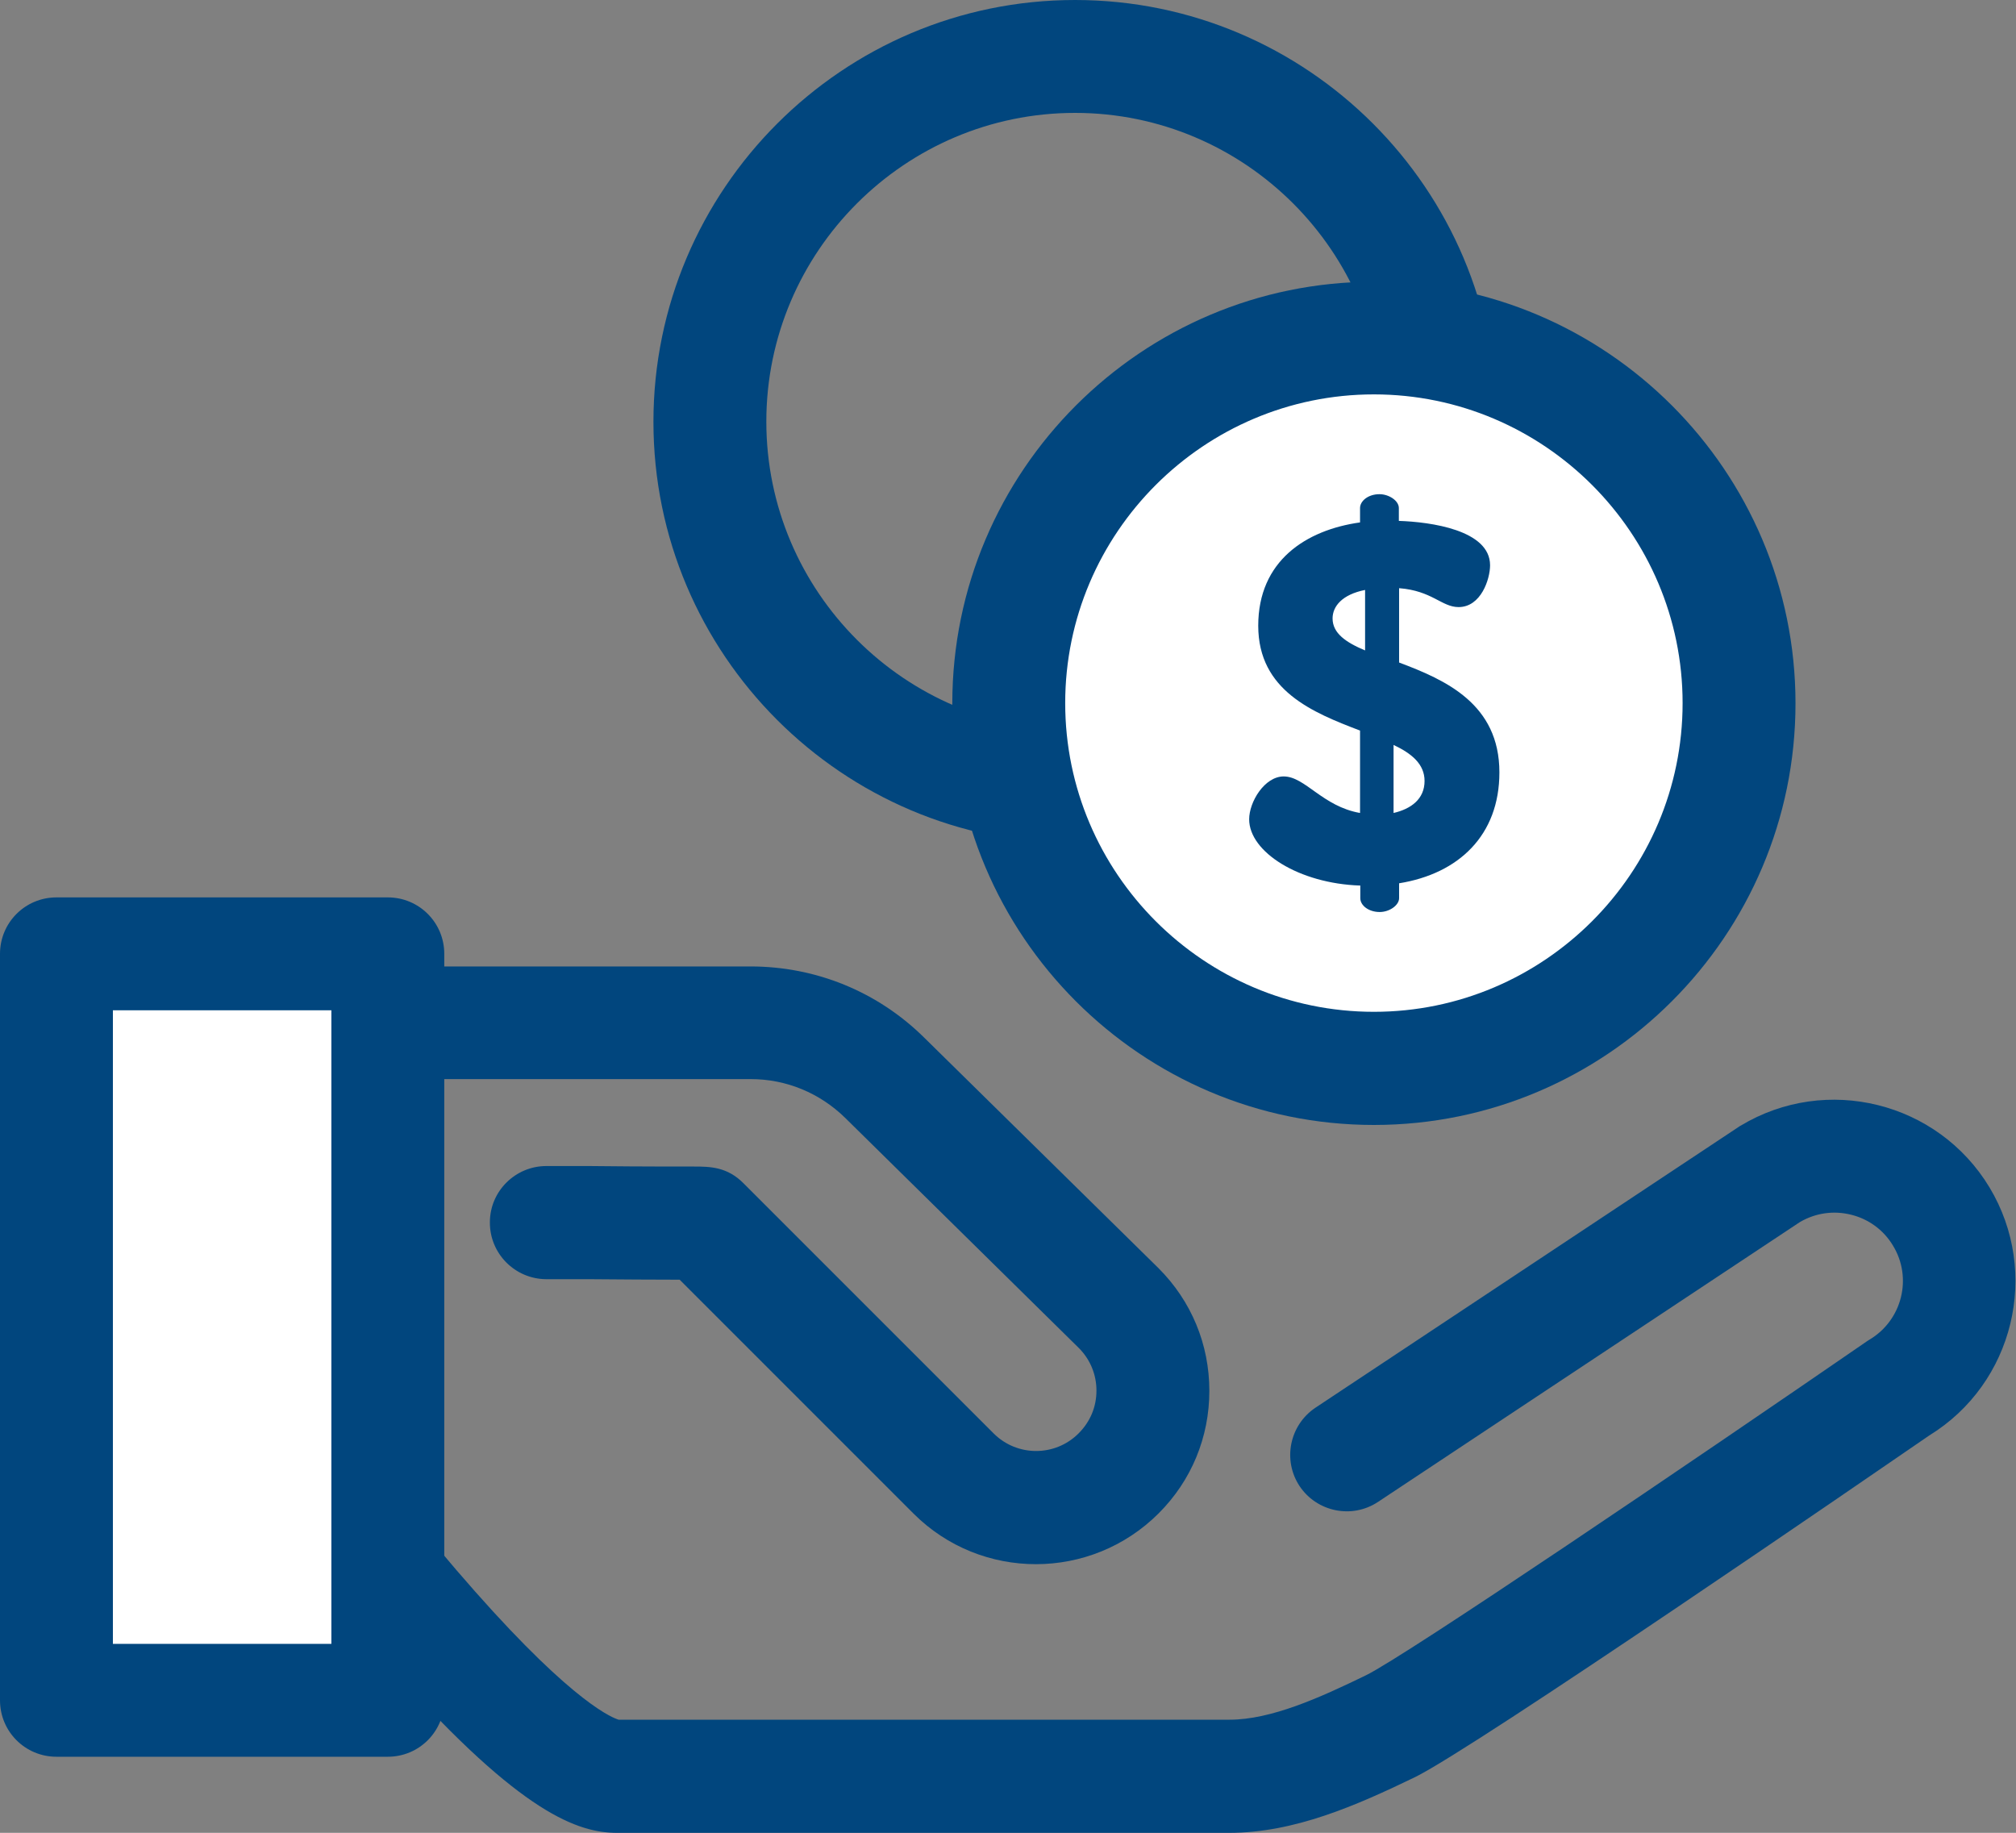
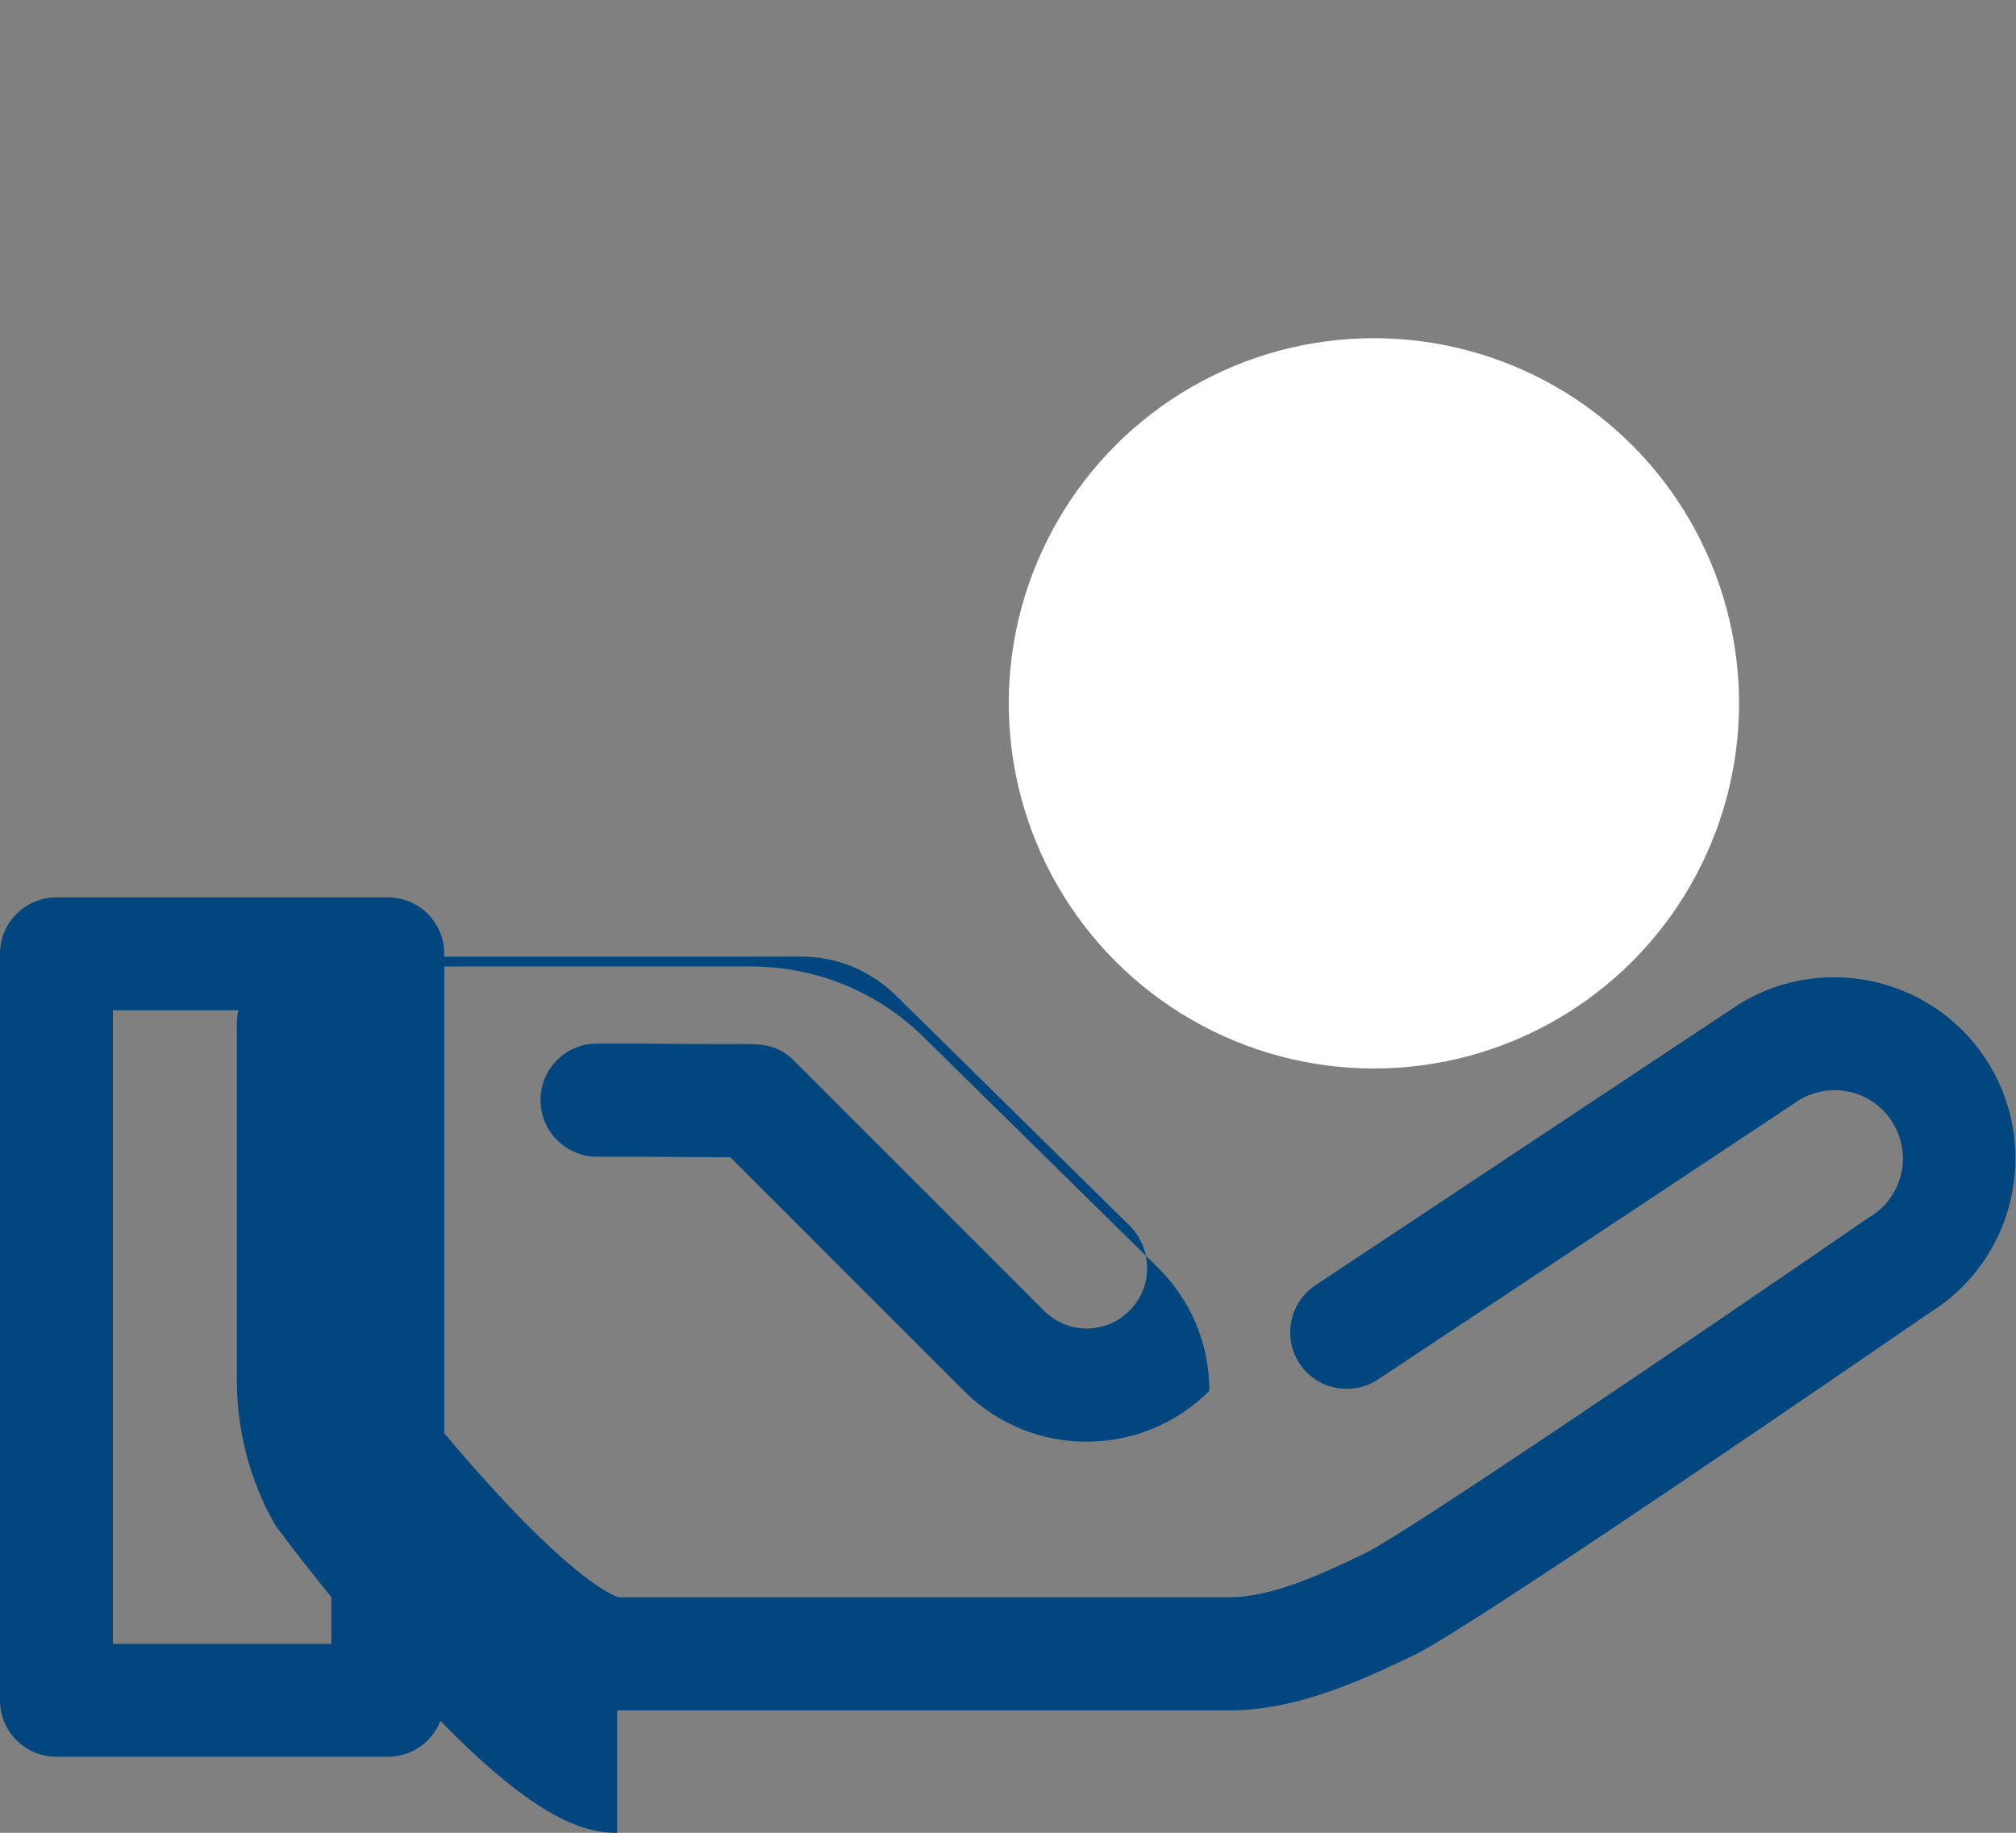
<svg xmlns="http://www.w3.org/2000/svg" id="Layer_2" viewBox="0 0 80 72.73">
  <rect x="0" y="0" width="80" height="72.73" fill="#808080" stroke="none" />
  <defs>
    <style>.cls-1{fill:#fff;}.cls-2{fill:#01467e;}</style>
  </defs>
  <g id="Layer_1-2">
    <g>
-       <path class="cls-2" d="M24.49,72.73c-1.54,0-3.79-.75-8.78-6.34-2.54-2.84-4.61-5.63-4.7-5.75-.06-.08-.11-.16-.16-.25-.95-1.71-1.45-3.64-1.45-5.6v-14.2c0-1.24,1-2.24,2.24-2.24H29.78c2.6,0,5.05,1,6.9,2.83l9.29,9.14c1.31,1.31,2.02,3.03,2.02,4.87s-.71,3.56-2.01,4.86c-2.69,2.69-7.05,2.69-9.73,.01l-9.28-9.28c-.92,0-2.42-.01-3.61-.02h-1.69c-1.24-.01-2.24-1.02-2.23-2.26,0-1.23,1.01-2.23,2.24-2.23h1.7c1.06,.01,2.2,.02,3.07,.02,.44,0,.81,0,1.08,0,.65,0,1.33,.01,1.98,.67l9.92,9.92c.93,.93,2.44,.93,3.37,0,.47-.47,.71-1.06,.71-1.7s-.25-1.24-.7-1.69l-9.27-9.13c-1.01-.99-2.34-1.54-3.75-1.54H13.89v11.96c0,1.15,.28,2.28,.82,3.3,.41,.54,2.12,2.79,4.14,5.07,3.98,4.5,5.5,5.03,5.7,5.09h24.24c1.65,0,3.58-.87,5.41-1.76,1.55-.75,13.02-8.53,19.89-13.26,.04-.03,.08-.05,.11-.07,1.28-.77,1.7-2.44,.92-3.72-.37-.62-.97-1.06-1.67-1.23-.69-.17-1.4-.07-2.02,.29l-16.75,11.11c-1.03,.68-2.42,.4-3.11-.63-.68-1.03-.4-2.42,.63-3.11l16.79-11.14s.05-.04,.08-.05c3.4-2.05,7.83-.95,9.88,2.45,2.03,3.38,.96,7.78-2.39,9.84-2.08,1.43-18.09,12.44-20.43,13.57-2.3,1.11-4.76,2.2-7.36,2.2H24.49s0,0,0,0Z" />
-       <rect class="cls-1" x="2.24" y="37.84" width="13.15" height="29.62" />
+       <path class="cls-2" d="M24.49,72.73c-1.54,0-3.79-.75-8.78-6.34-2.54-2.84-4.61-5.63-4.7-5.75-.06-.08-.11-.16-.16-.25-.95-1.71-1.45-3.64-1.45-5.6v-14.2c0-1.24,1-2.24,2.24-2.24H29.78c2.6,0,5.05,1,6.9,2.83l9.29,9.14c1.31,1.31,2.02,3.03,2.02,4.87c-2.69,2.69-7.05,2.69-9.73,.01l-9.28-9.28c-.92,0-2.42-.01-3.61-.02h-1.69c-1.24-.01-2.24-1.02-2.23-2.26,0-1.23,1.01-2.23,2.24-2.23h1.7c1.06,.01,2.2,.02,3.07,.02,.44,0,.81,0,1.08,0,.65,0,1.33,.01,1.98,.67l9.92,9.92c.93,.93,2.44,.93,3.37,0,.47-.47,.71-1.06,.71-1.7s-.25-1.24-.7-1.69l-9.27-9.13c-1.01-.99-2.34-1.54-3.75-1.54H13.89v11.96c0,1.15,.28,2.28,.82,3.3,.41,.54,2.12,2.79,4.14,5.07,3.98,4.5,5.5,5.03,5.7,5.09h24.24c1.65,0,3.58-.87,5.41-1.76,1.55-.75,13.02-8.53,19.89-13.26,.04-.03,.08-.05,.11-.07,1.28-.77,1.7-2.44,.92-3.72-.37-.62-.97-1.06-1.67-1.23-.69-.17-1.4-.07-2.02,.29l-16.75,11.11c-1.03,.68-2.42,.4-3.11-.63-.68-1.03-.4-2.42,.63-3.11l16.79-11.14s.05-.04,.08-.05c3.4-2.05,7.83-.95,9.88,2.45,2.03,3.38,.96,7.78-2.39,9.84-2.08,1.43-18.09,12.44-20.43,13.57-2.3,1.11-4.76,2.2-7.36,2.2H24.49s0,0,0,0Z" />
      <g>
        <path class="cls-2" d="M15.39,69.71H2.24c-1.24,0-2.24-1-2.24-2.24v-29.62c0-1.24,1-2.24,2.24-2.24H15.39c1.24,0,2.24,1,2.24,2.24v29.62c0,1.24-1,2.24-2.24,2.24Zm-10.9-4.48H13.15v-25.14H4.48v25.14Z" />
-         <path class="cls-2" d="M42.66,33.47c-9.23,0-16.73-7.51-16.73-16.73S33.43,0,42.66,0s16.73,7.51,16.73,16.73-7.51,16.73-16.73,16.73Zm0-28.99c-6.75,0-12.25,5.5-12.25,12.25s5.5,12.25,12.25,12.25,12.25-5.5,12.25-12.25-5.5-12.25-12.25-12.25Z" />
      </g>
      <circle class="cls-1" cx="54.52" cy="27.91" r="14.49" />
      <g>
-         <path class="cls-2" d="M54.52,44.64c-9.23,0-16.73-7.51-16.73-16.73s7.51-16.73,16.73-16.73,16.73,7.51,16.73,16.73-7.51,16.73-16.73,16.73Zm0-28.99c-6.75,0-12.25,5.5-12.25,12.25s5.5,12.25,12.25,12.25,12.25-5.5,12.25-12.25-5.5-12.25-12.25-12.25Z" />
-         <path class="cls-2" d="M53.97,35.14c-2.42-.08-4.4-1.33-4.4-2.63,0-.69,.61-1.7,1.37-1.7,.85,0,1.54,1.19,3.03,1.45v-3.27c-1.86-.71-4.04-1.58-4.04-4.16s1.9-3.8,4.04-4.1v-.57c0-.28,.32-.55,.77-.55,.38,0,.77,.26,.77,.55v.51c1.25,.04,3.62,.36,3.62,1.76,0,.55-.36,1.66-1.25,1.66-.67,0-1.05-.65-2.36-.75v2.95c1.84,.69,3.98,1.64,3.98,4.36,0,2.5-1.62,4.02-3.98,4.4v.59c0,.28-.38,.55-.77,.55-.44,0-.77-.26-.77-.55v-.51h0Zm.2-9.33v-2.4c-.91,.18-1.29,.65-1.29,1.13,0,.59,.53,.95,1.29,1.27Zm1.13,3.74v2.71c.69-.16,1.23-.55,1.23-1.27,0-.67-.51-1.09-1.23-1.43Z" />
-       </g>
+         </g>
    </g>
  </g>
</svg>